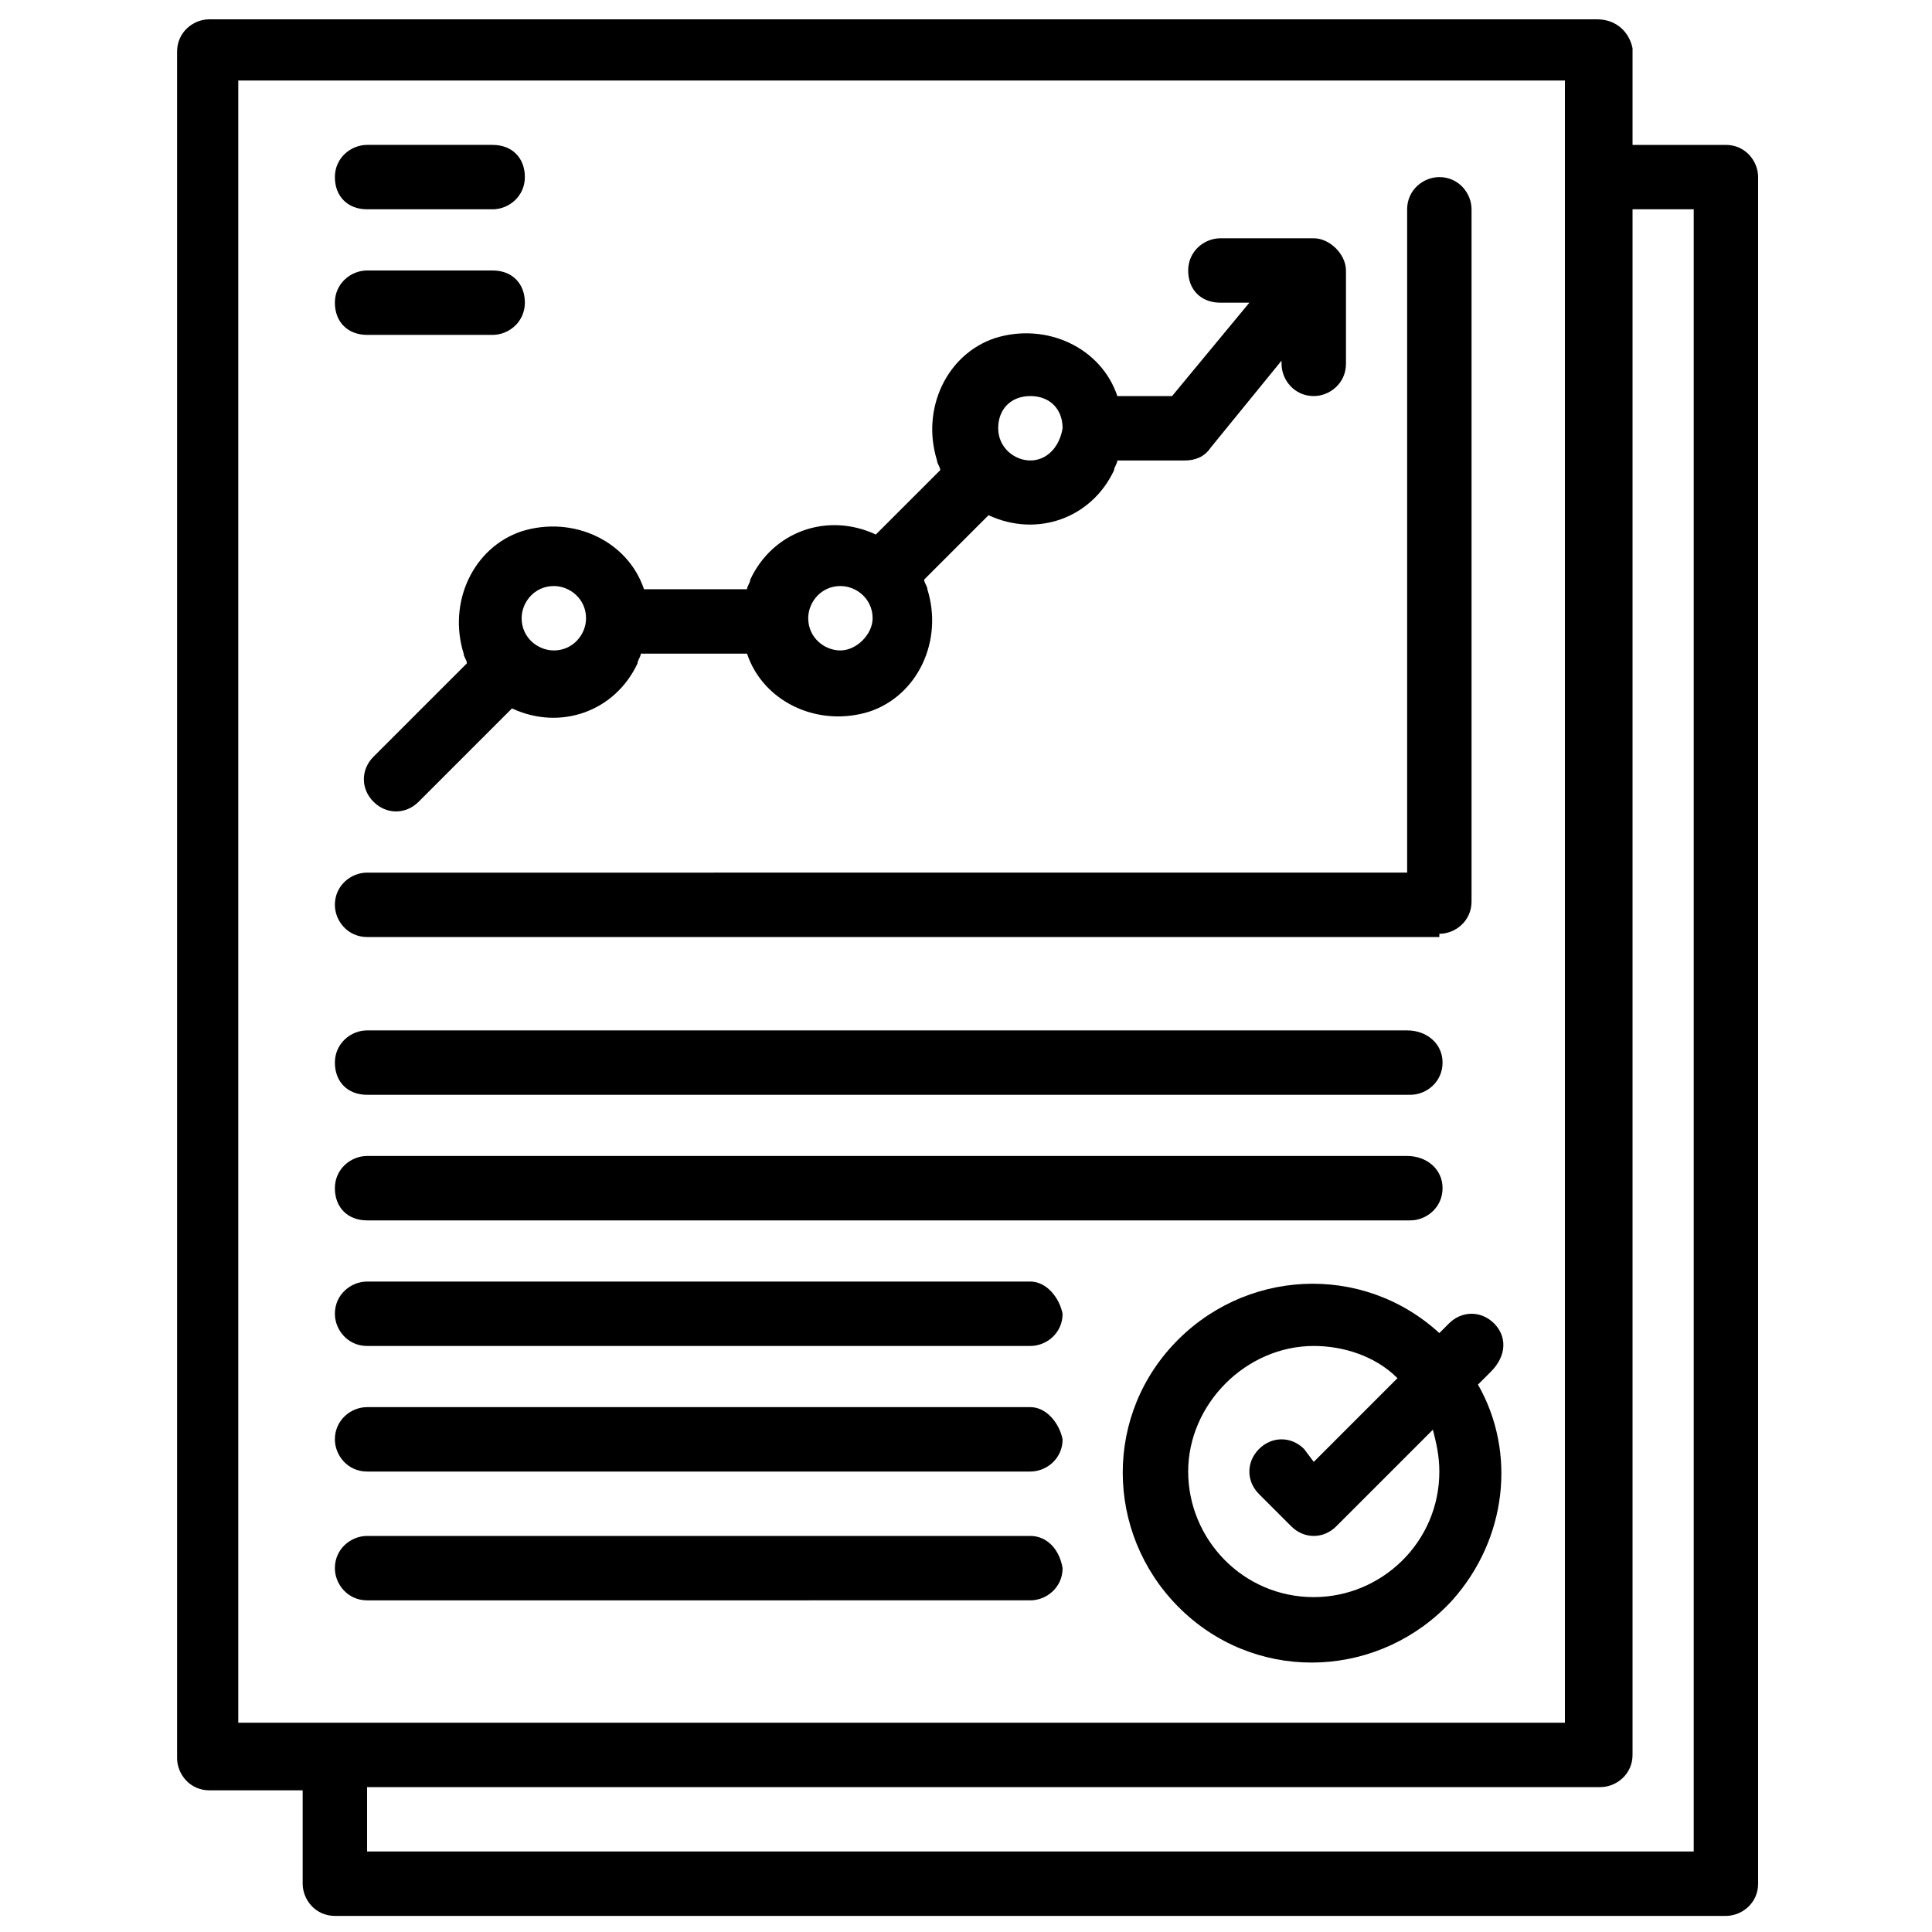
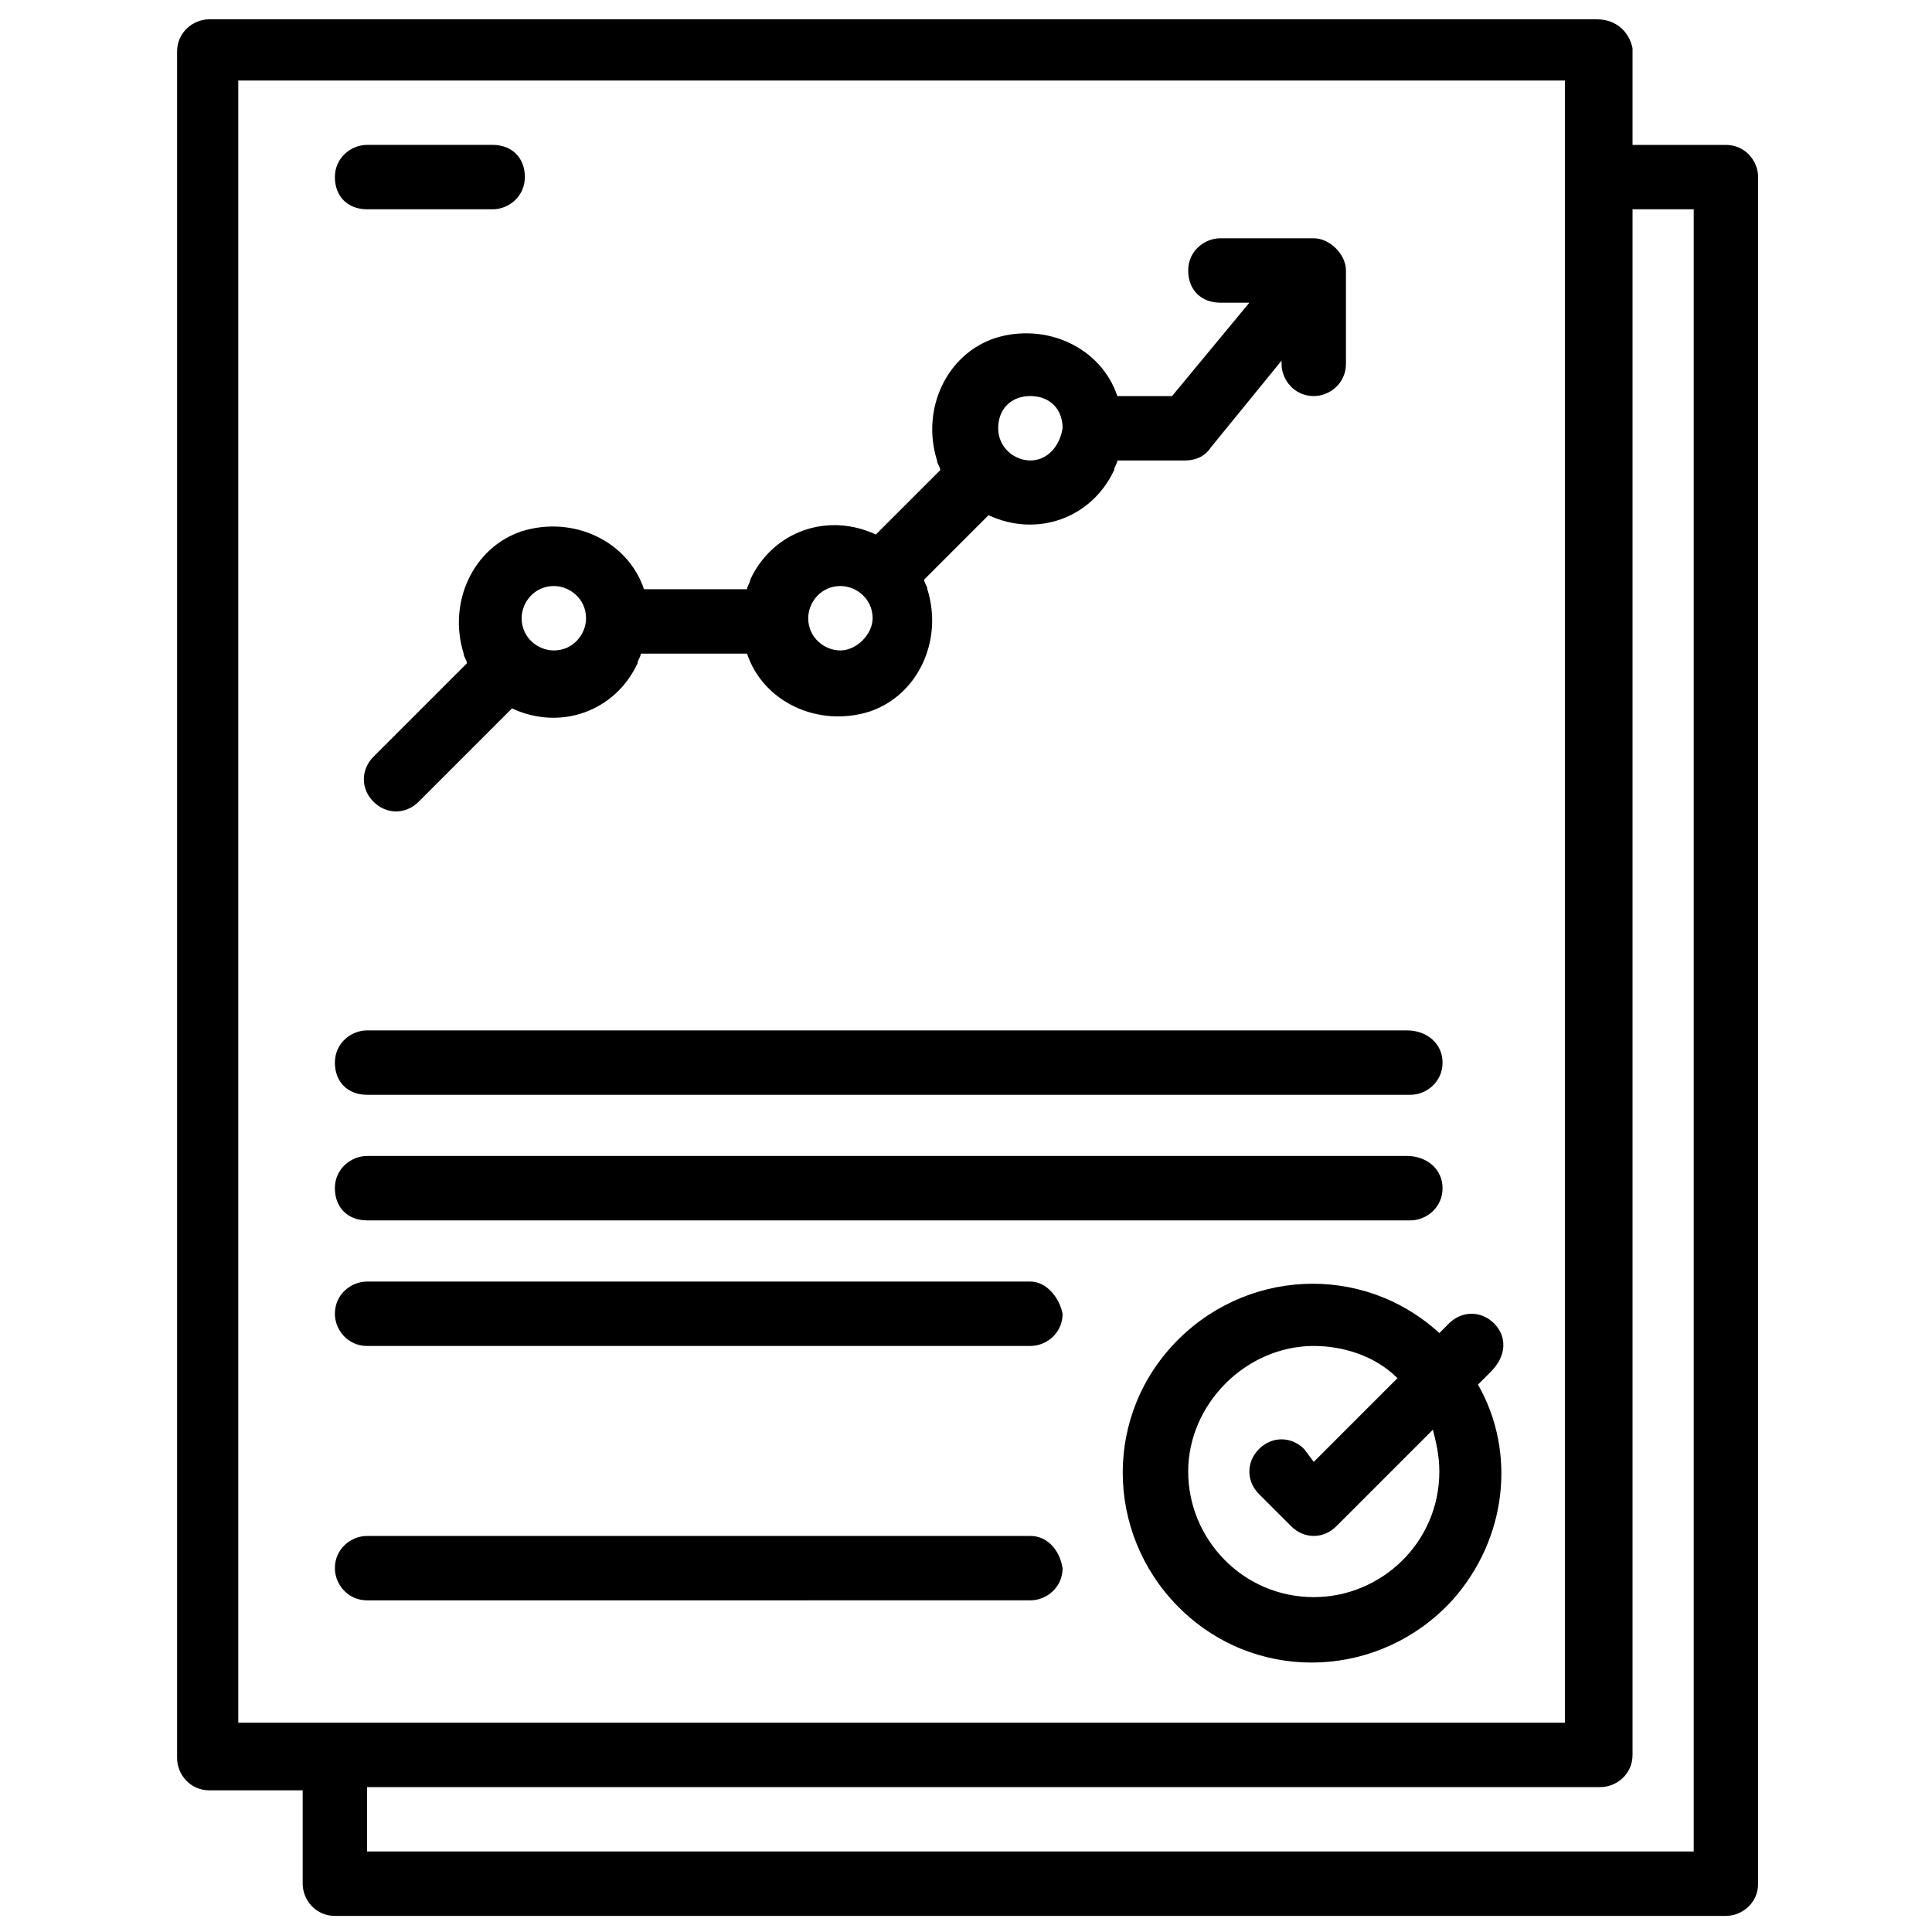
<svg xmlns="http://www.w3.org/2000/svg" version="1.1" id="Layer_1" x="0px" y="0px" viewBox="0 0 60 60" style="enable-background:new 0 0 60 60;" xml:space="preserve">
  <path d="M49.6,0.6H6.5c-0.5,0-1,0.4-1,1v53c0,0.5,0.4,1,1,1h2.9v2.9c0,0.5,0.4,1,1,1h43.2c0.5,0,1-0.4,1-1v-53c0-0.5-0.4-1-1-1h-2.9  V1.5C50.6,1,50.2,0.6,49.6,0.6z M7.4,2.5h41.2v51H7.4V2.5z M52.6,6.5v51H11.4v-2h38.3c0.5,0,1-0.4,1-1V6.5H52.6z" />
  <path d="M46.4,41.1c-0.4-0.4-1-0.4-1.4,0c0,0,0,0,0,0l-0.3,0.3c-2.4-2.2-6.1-2-8.3,0.4c-2.2,2.4-2,6.1,0.4,8.3  c2.4,2.2,6.1,2,8.3-0.4c1.7-1.9,2-4.6,0.8-6.7l0.4-0.4C46.8,42.1,46.8,41.5,46.4,41.1C46.4,41.1,46.4,41.1,46.4,41.1z M44.7,45.7  c0,2.2-1.8,3.9-3.9,3.9c-2.2,0-3.9-1.8-3.9-3.9s1.8-3.9,3.9-3.9c0.9,0,1.9,0.3,2.6,1l-2.6,2.6L40.5,45c-0.4-0.4-1-0.4-1.4,0  s-0.4,1,0,1.4l0,0l1,1c0.4,0.4,1,0.4,1.4,0c0,0,0,0,0,0l3-3C44.6,44.8,44.7,45.2,44.7,45.7z" />
-   <path d="M44.7,29c0.5,0,1-0.4,1-1V6.5c0-0.5-0.4-1-1-1c-0.5,0-1,0.4-1,1v20.6H11.4c-0.5,0-1,0.4-1,1c0,0.5,0.4,1,1,1H44.7z" />
  <path d="M43.7,32H11.4c-0.5,0-1,0.4-1,1s0.4,1,1,1h32.4c0.5,0,1-0.4,1-1S44.3,32,43.7,32z" />
  <path d="M43.7,35.9H11.4c-0.5,0-1,0.4-1,1s0.4,1,1,1h32.4c0.5,0,1-0.4,1-1S44.3,35.9,43.7,35.9z" />
  <path d="M32,39.8H11.4c-0.5,0-1,0.4-1,1c0,0.5,0.4,1,1,1H32c0.5,0,1-0.4,1-1C32.9,40.3,32.5,39.8,32,39.8z" />
-   <path d="M32,43.7H11.4c-0.5,0-1,0.4-1,1c0,0.5,0.4,1,1,1H32c0.5,0,1-0.4,1-1C32.9,44.2,32.5,43.7,32,43.7z" />
  <path d="M32,47.7H11.4c-0.5,0-1,0.4-1,1c0,0.5,0.4,1,1,1H32c0.5,0,1-0.4,1-1C32.9,48.1,32.5,47.7,32,47.7z" />
  <path d="M11.4,6.5h3.9c0.5,0,1-0.4,1-1s-0.4-1-1-1h-3.9c-0.5,0-1,0.4-1,1S10.8,6.5,11.4,6.5z" />
-   <path d="M11.4,10.4h3.9c0.5,0,1-0.4,1-1s-0.4-1-1-1h-3.9c-0.5,0-1,0.4-1,1S10.8,10.4,11.4,10.4z" />
  <path d="M40.8,7.4h-2.9c-0.5,0-1,0.4-1,1s0.4,1,1,1h0.9l-2.4,2.9h-1.7c-0.5-1.5-2.2-2.3-3.8-1.8c-1.5,0.5-2.3,2.2-1.8,3.8  c0,0.1,0.1,0.2,0.1,0.3l-2,2c-1.5-0.7-3.2-0.1-3.9,1.4c0,0.1-0.1,0.2-0.1,0.3H20c-0.5-1.5-2.2-2.3-3.8-1.8c-1.5,0.5-2.3,2.2-1.8,3.8  c0,0.1,0.1,0.2,0.1,0.3l-2.9,2.9c-0.4,0.4-0.4,1,0,1.4c0.4,0.4,1,0.4,1.4,0l2.9-2.9c1.5,0.7,3.2,0.1,3.9-1.4c0-0.1,0.1-0.2,0.1-0.3  h3.3c0.5,1.5,2.2,2.3,3.8,1.8c1.5-0.5,2.3-2.2,1.8-3.8c0-0.1-0.1-0.2-0.1-0.3l2-2c1.5,0.7,3.2,0.1,3.9-1.4c0-0.1,0.1-0.2,0.1-0.3  h2.1c0.3,0,0.6-0.1,0.8-0.4l2.2-2.7v0.1c0,0.5,0.4,1,1,1c0.5,0,1-0.4,1-1V8.4C41.8,7.9,41.3,7.4,40.8,7.4z M17.2,20.2  c-0.5,0-1-0.4-1-1c0-0.5,0.4-1,1-1c0.5,0,1,0.4,1,1C18.2,19.7,17.8,20.2,17.2,20.2z M26.1,20.2c-0.5,0-1-0.4-1-1c0-0.5,0.4-1,1-1  c0.5,0,1,0.4,1,1C27.1,19.7,26.6,20.2,26.1,20.2z M32,14.3c-0.5,0-1-0.4-1-1s0.4-1,1-1s1,0.4,1,1C32.9,13.9,32.5,14.3,32,14.3z" />
</svg>